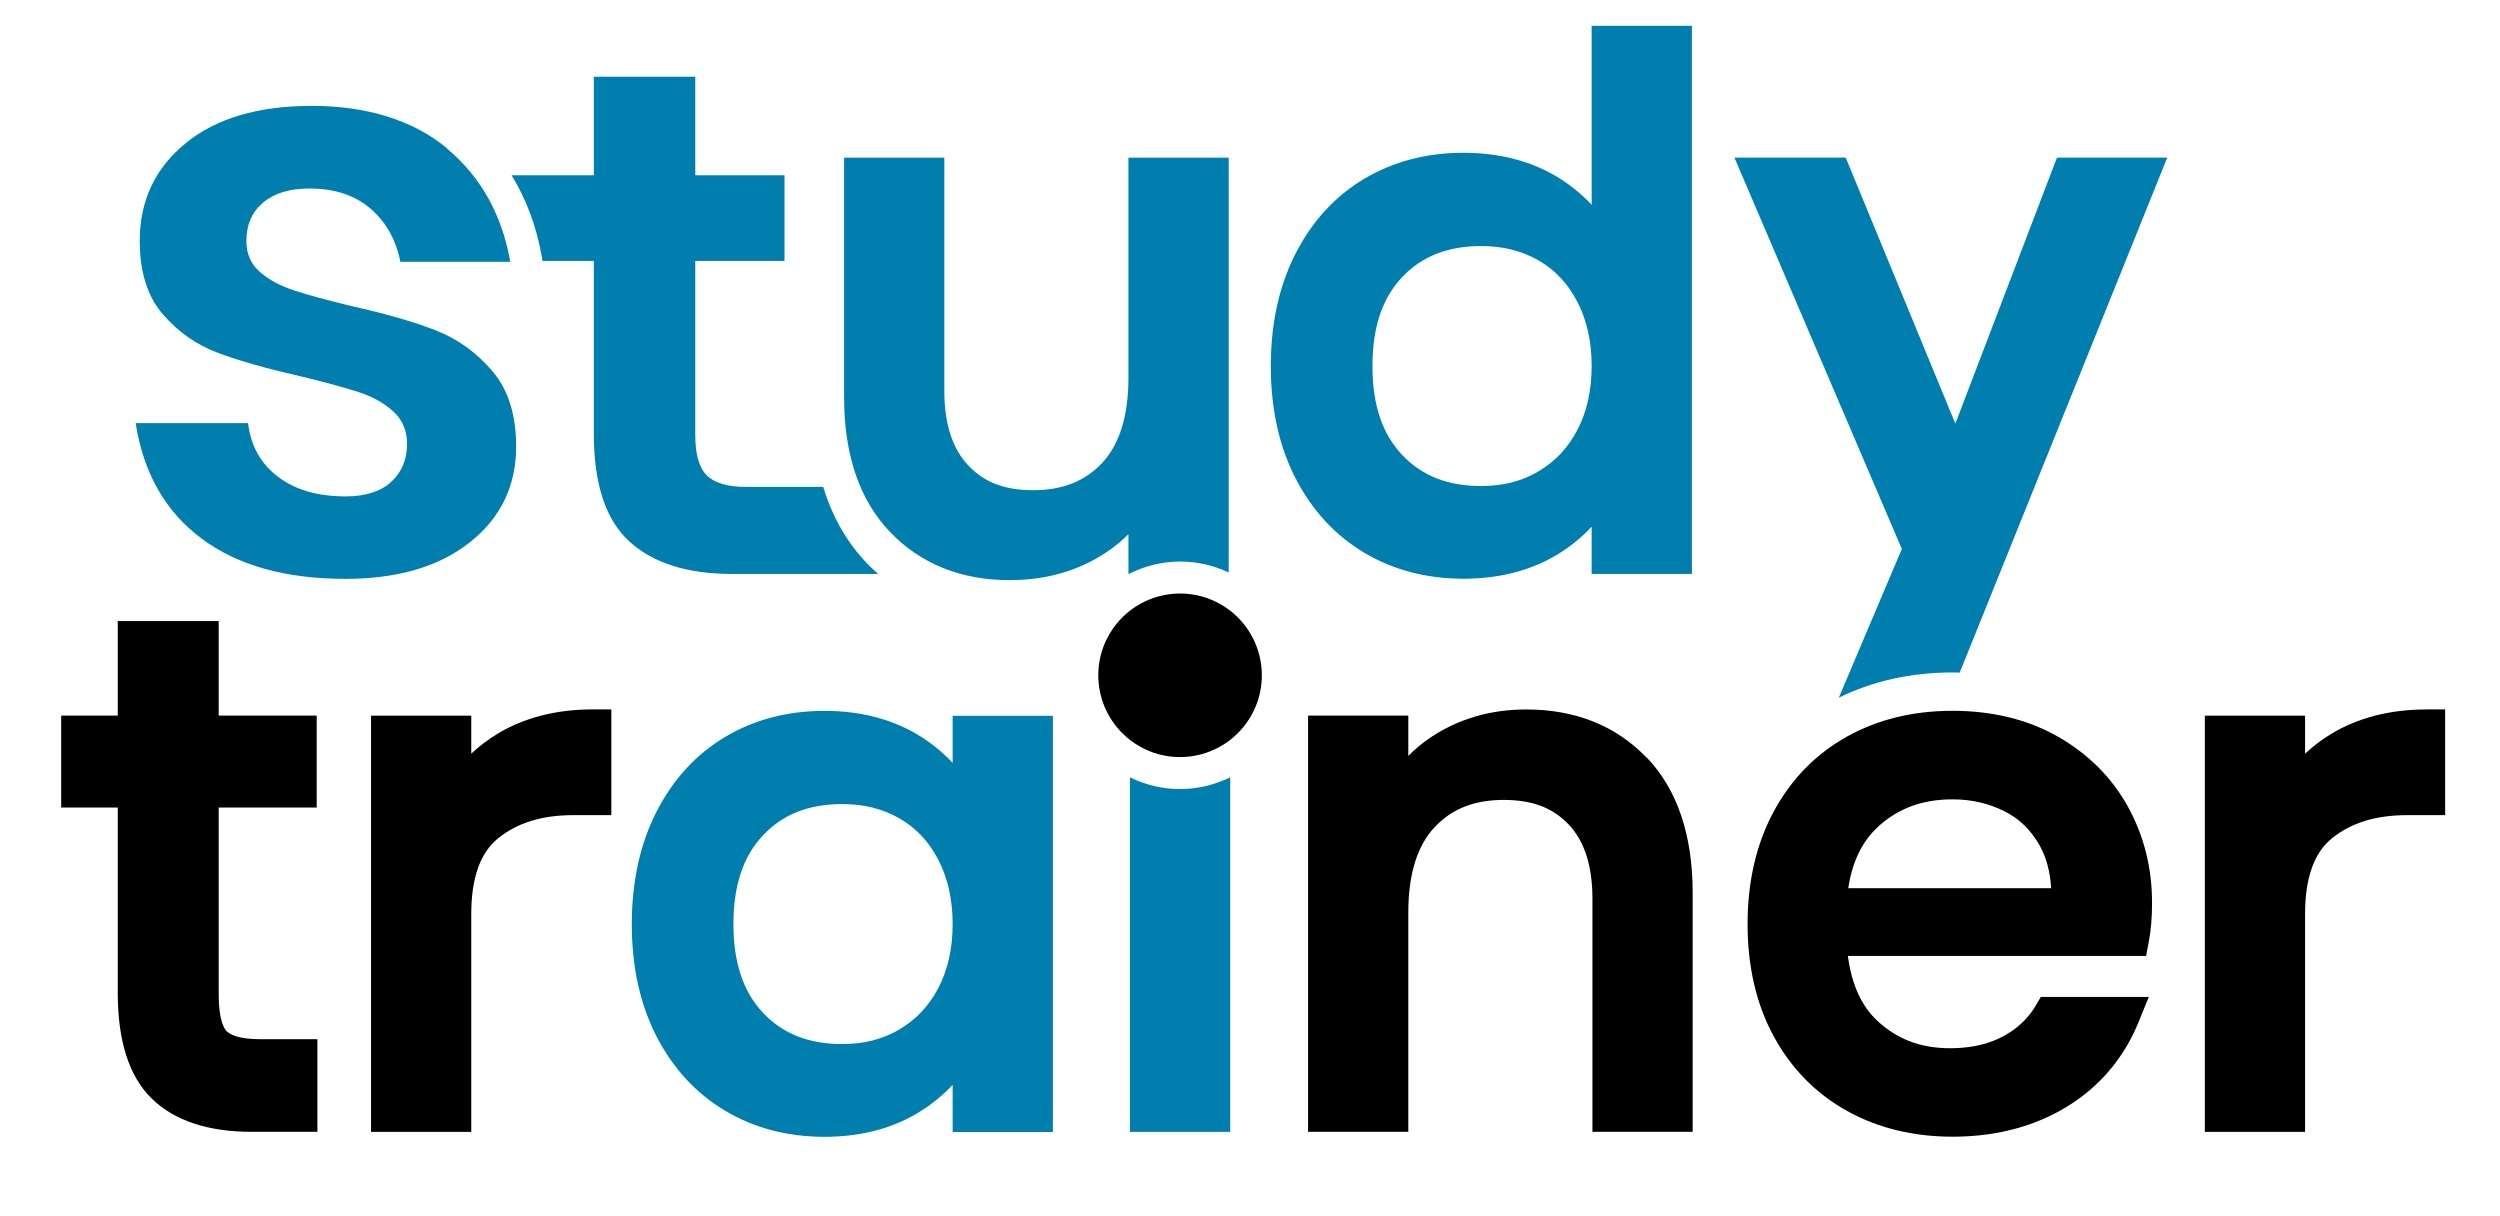
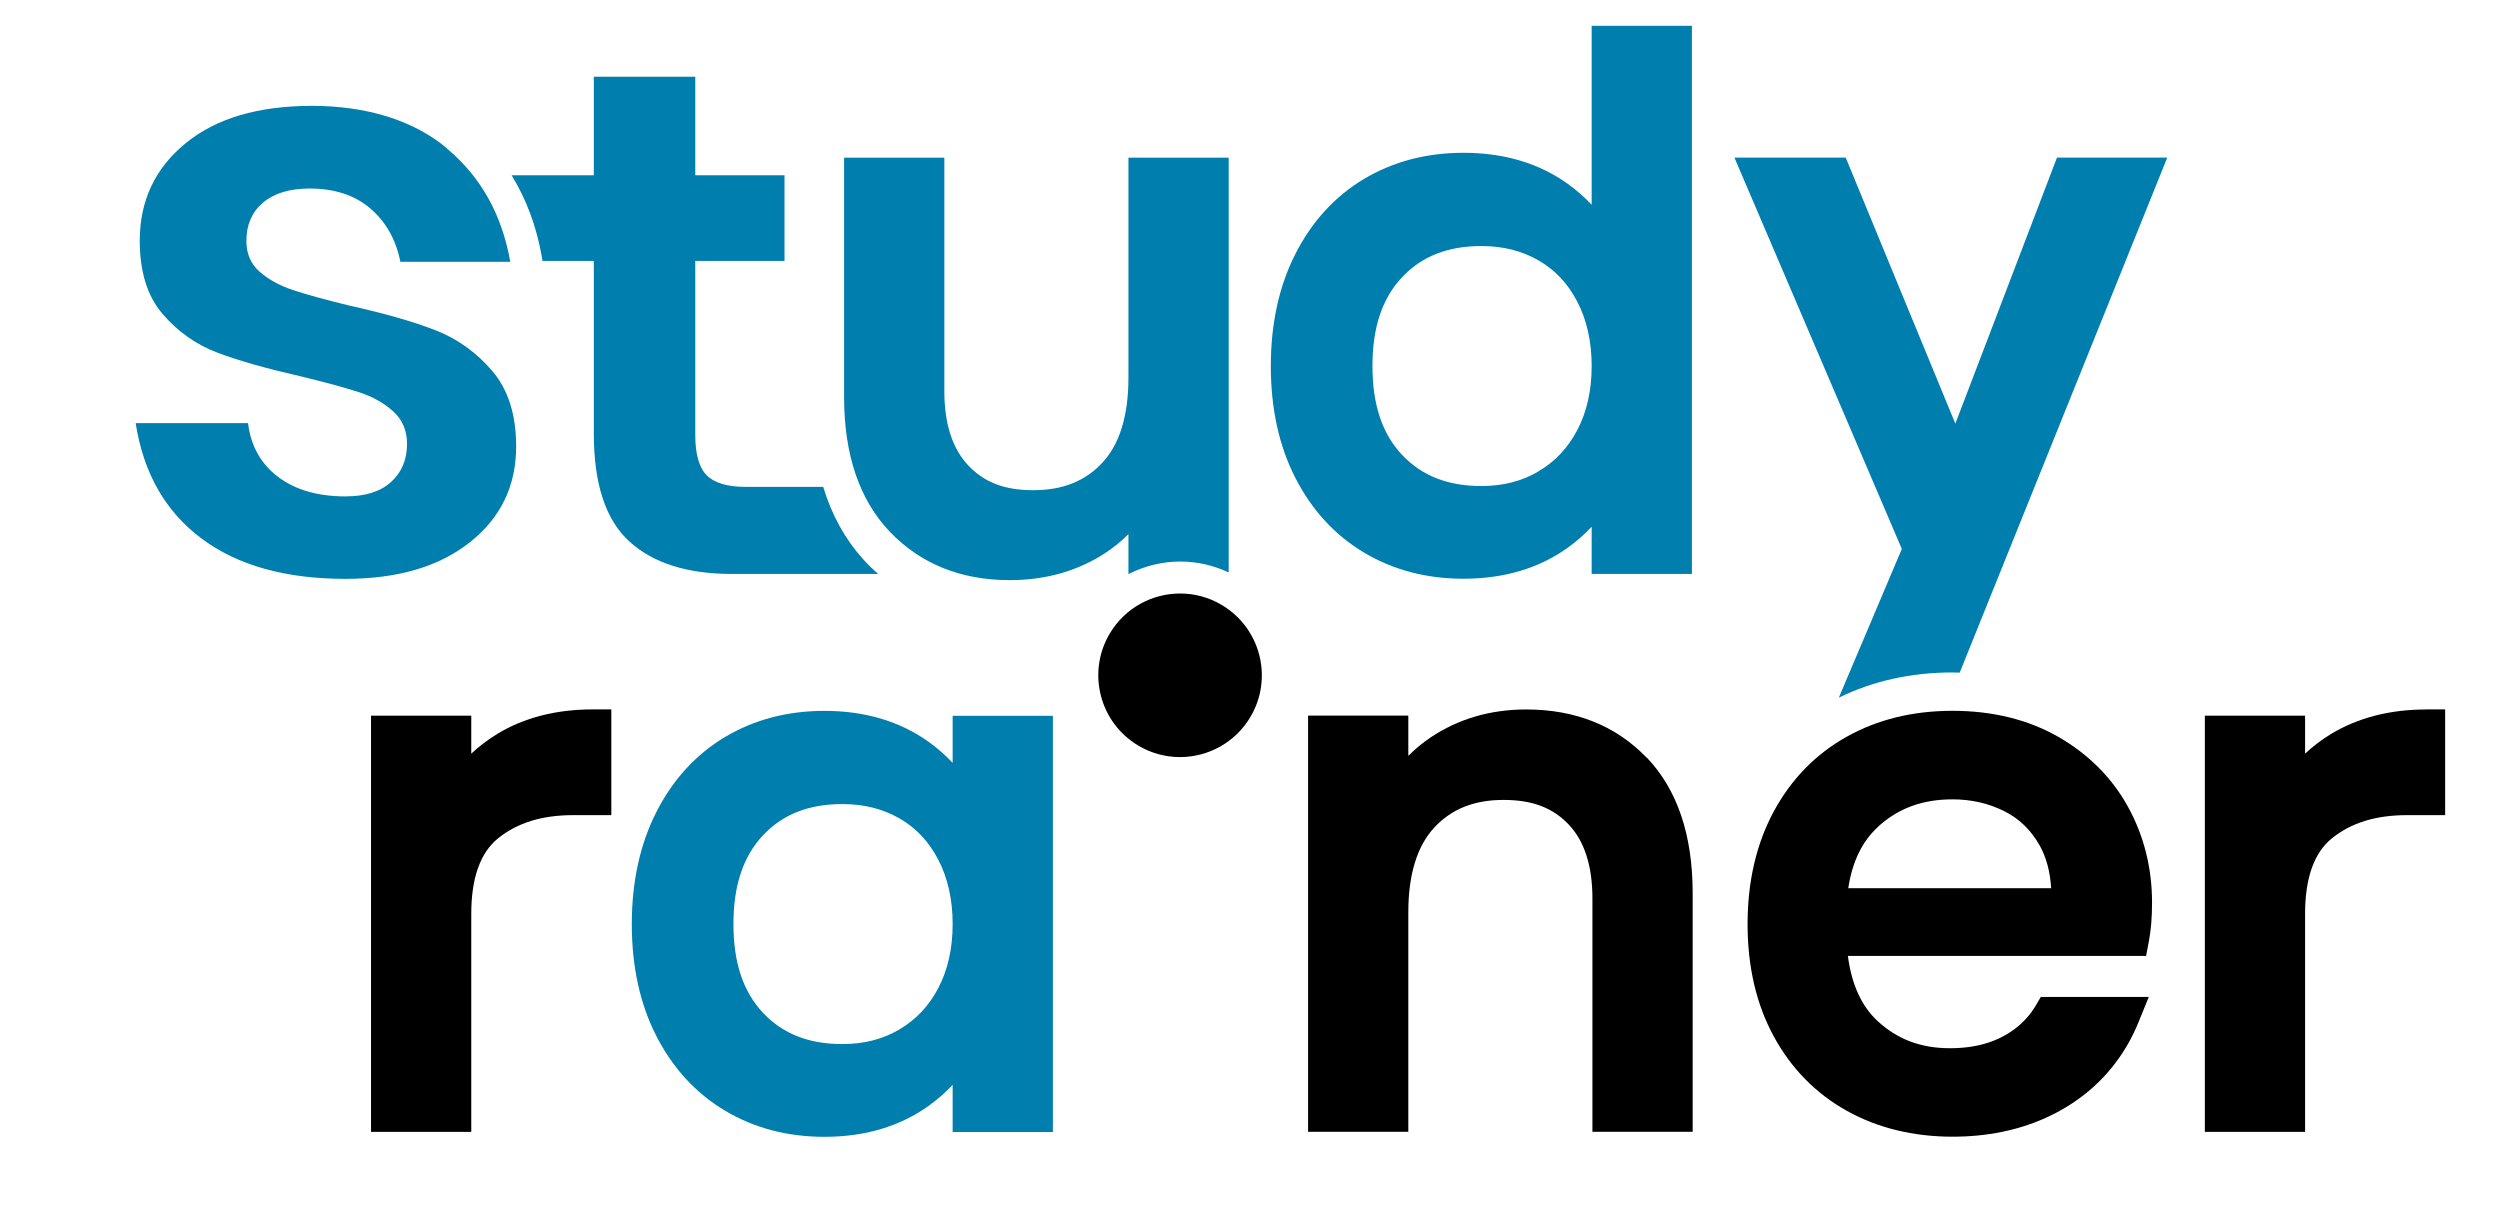
<svg xmlns="http://www.w3.org/2000/svg" id="Laag_1" data-name="Laag 1" viewBox="0 0 391.07 190.16">
  <defs>
    <style>
      .cls-1, .cls-2 {
        stroke-width: 0px;
      }

      .cls-2 {
        fill: #007ead;
      }
    </style>
  </defs>
  <path class="cls-2" d="M248.98,32.03c-1.12-1.19-2.36-2.28-3.72-3.26h0c-4.49-3.23-9.98-4.87-16.34-4.87-5.76,0-10.99,1.37-15.53,4.08-4.57,2.72-8.19,6.68-10.77,11.77-2.54,5-3.83,10.89-3.83,17.52s1.29,12.51,3.83,17.47c2.58,5.05,6.2,8.99,10.77,11.71,4.54,2.71,9.77,4.08,15.53,4.08,6.36,0,11.85-1.64,16.34-4.87,1.36-.98,2.61-2.07,3.72-3.26v7.38h15.68V4.04h-15.68v27.99ZM240.66,73.74c-2.62,1.54-5.55,2.29-8.93,2.29-5.25,0-9.3-1.59-12.39-4.86-3.13-3.31-4.65-7.87-4.65-13.91s1.52-10.6,4.65-13.91c3.08-3.27,7.14-4.86,12.39-4.86,3.39,0,6.32.74,8.95,2.25,2.59,1.5,4.57,3.6,6.04,6.43,1.5,2.87,2.26,6.27,2.26,10.09s-.76,7.19-2.25,10.02c-1.48,2.81-3.47,4.92-6.07,6.45Z" />
-   <path class="cls-1" d="M35.46,161.32c-.38-.38-1.25-1.69-1.25-5.76v-29.24h15.33v-14.38h-15.33v-14.79h-15.79v14.79h-8.85v14.38h8.85v29.02c0,7.56,1.81,13.14,5.38,16.57,3.53,3.41,8.78,5.14,15.58,5.14h10.27v-14.49h-8.97c-3.45,0-4.75-.78-5.21-1.25Z" />
  <path class="cls-1" d="M77.8,114.8c-1.48.9-2.84,1.93-4.08,3.09v-5.94h-15.68v65.11h15.68v-34.12c0-5.59,1.41-9.56,4.2-11.81,3.02-2.43,6.87-3.62,11.76-3.62h5.95v-16.54h-2.93c-5.7,0-10.71,1.29-14.9,3.82Z" />
  <path class="cls-2" d="M149.02,119.33c-1.12-1.19-2.36-2.28-3.72-3.26h0c-4.49-3.23-9.98-4.87-16.34-4.87-5.76,0-10.99,1.37-15.53,4.08-4.57,2.72-8.19,6.68-10.77,11.77-2.54,5-3.83,10.89-3.83,17.52s1.29,12.51,3.83,17.47c2.58,5.05,6.2,8.99,10.77,11.71,4.54,2.71,9.77,4.08,15.53,4.08,6.36,0,11.85-1.64,16.34-4.87,1.36-.98,2.61-2.07,3.72-3.26v7.38h15.68v-65.11h-15.68v7.38ZM140.7,161.03c-2.62,1.54-5.55,2.29-8.93,2.29-5.25,0-9.3-1.59-12.39-4.86-3.13-3.31-4.65-7.87-4.65-13.91s1.52-10.6,4.65-13.91c3.08-3.27,7.14-4.86,12.39-4.86,3.39,0,6.32.74,8.95,2.25,2.59,1.5,4.57,3.6,6.04,6.43,1.5,2.87,2.26,6.27,2.26,10.09s-.76,7.19-2.25,10.02c-1.48,2.81-3.47,4.92-6.07,6.45Z" />
  <path class="cls-1" d="M257.58,118.52c-4.8-5-11.14-7.54-18.84-7.54-5.61,0-10.64,1.48-14.96,4.38-1.27.85-2.43,1.82-3.48,2.88v-6.3h-15.68v65.11h15.68v-34.34c0-5.9,1.37-10.37,4.08-13.28,2.69-2.89,6.22-4.3,10.81-4.3s7.72,1.26,10.19,3.84c2.47,2.59,3.72,6.49,3.72,11.58v36.5h15.68v-37.36c0-9.09-2.42-16.21-7.18-21.19h0Z" />
  <path class="cls-1" d="M379.56,110.98c-5.7,0-10.71,1.29-14.9,3.82-1.48.9-2.84,1.93-4.08,3.09v-5.94h-15.68v65.11h15.68v-34.12c0-5.59,1.41-9.56,4.2-11.81,3.02-2.43,6.87-3.62,11.76-3.62h5.95v-16.54h-2.93Z" />
  <path class="cls-1" d="M321.95,115.25c-4.71-2.69-10.27-4.06-16.51-4.06s-11.73,1.36-16.54,4.04c-4.86,2.71-8.72,6.66-11.46,11.75-2.7,5.02-4.07,10.93-4.07,17.58s1.37,12.55,4.08,17.53c2.74,5.05,6.6,8.98,11.46,11.68,4.81,2.68,10.37,4.04,16.54,4.04,5.36,0,10.27-1,14.59-2.96,4.38-1.99,8-4.83,10.77-8.44,1.5-1.96,2.74-4.12,3.68-6.43l1.64-4.03h-16.89l-.85,1.44c-.8,1.35-1.88,2.55-3.21,3.55-2.71,2.04-6.03,3.03-10.17,3.03-4.53,0-8.24-1.4-11.34-4.29-2.49-2.31-4.03-5.72-4.61-10.15h46.65l.45-2.38c.32-1.69.48-3.69.48-5.94,0-5.44-1.27-10.49-3.77-15.02-2.52-4.56-6.2-8.24-10.93-10.95ZM293.81,129.29c3.14-2.86,6.94-4.25,11.63-4.25,2.91,0,5.63.62,8.08,1.85,2.37,1.18,4.18,2.95,5.56,5.4,1.02,1.83,1.62,4.06,1.78,6.65h-31.74c.63-4.17,2.18-7.35,4.7-9.64Z" />
  <path class="cls-2" d="M287.63,109.14c5.31-2.61,11.29-3.95,17.81-3.95.37,0,.74.02,1.11.03l32.47-80.57h-17.25l-15.9,41.62-17.15-41.62h-17.41l26.19,61.22-9.86,23.27Z" />
-   <path class="cls-2" d="M184.59,123.43c-2.71,0-5.39-.63-7.83-1.83v55.46h15.68v-55.47c-2.41,1.19-5.09,1.84-7.85,1.84Z" />
  <path class="cls-1" d="M184.61,92.84c2.22,0,4.48.58,6.52,1.8,6.07,3.61,8.07,11.46,4.46,17.53-2.39,4.02-6.64,6.26-11.01,6.26-2.22,0-4.48-.58-6.52-1.8-6.07-3.61-8.07-11.46-4.46-17.53,2.39-4.02,6.64-6.26,11.01-6.26" />
  <path class="cls-2" d="M176.52,83.55v6.22h.08c2.46-1.24,5.2-1.93,8.02-1.93,2.62,0,5.21.59,7.58,1.71V24.66h-15.68v34.44c0,5.9-1.37,10.37-4.08,13.28-2.68,2.89-6.22,4.3-10.81,4.3s-7.71-1.27-10.18-3.89c-2.48-2.62-3.73-6.54-3.73-11.64V24.66h-15.68v37.47c0,9.02,2.42,16.11,7.18,21.08,4.8,5,11.1,7.54,18.73,7.54,5.67,0,10.74-1.45,15.06-4.32,1.28-.85,2.44-1.8,3.5-2.87Z" />
  <path class="cls-2" d="M135.04,87.5c-2.86-3.16-4.94-6.95-6.27-11.34h-12.13c-2.85,0-4.88-.6-6.08-1.8-1.2-1.2-1.8-3.3-1.8-6.3v-27.24h13.96v-13.4h-13.96v-15.42h-15.87v15.42h-12.86c2.28,3.72,3.88,7.94,4.71,12.66l.13.74h8.02v27.01c0,7.88,1.86,13.51,5.57,16.88,3.71,3.38,9.06,5.07,16.04,5.07h22.86c-.81-.71-1.58-1.46-2.32-2.28Z" />
  <path class="cls-2" d="M69.92,23.24c5.3,4.43,8.6,10.33,9.9,17.71h-17.19c-.69-3.47-2.26-6.25-4.69-8.33-2.43-2.08-5.6-3.13-9.51-3.13-3.13,0-5.56.74-7.29,2.21-1.74,1.48-2.6,3.47-2.6,5.99,0,2,.69,3.6,2.08,4.82,1.39,1.22,3.13,2.17,5.21,2.86,2.08.7,5.08,1.52,8.99,2.47,5.47,1.22,9.92,2.5,13.35,3.84,3.43,1.35,6.38,3.47,8.86,6.38,2.47,2.91,3.71,6.84,3.71,11.78,0,6.17-2.41,11.16-7.23,14.98-4.82,3.82-11.31,5.73-19.47,5.73-9.38,0-16.89-2.1-22.53-6.32-5.64-4.21-9.07-10.22-10.29-18.04h17.58c.43,3.56,2,6.36,4.69,8.4,2.69,2.04,6.21,3.06,10.55,3.06,3.13,0,5.51-.76,7.16-2.28,1.65-1.52,2.47-3.49,2.47-5.93,0-2.08-.72-3.78-2.15-5.08-1.43-1.3-3.21-2.3-5.34-3-2.13-.69-5.14-1.52-9.05-2.47-5.38-1.22-9.75-2.45-13.09-3.71-3.34-1.26-6.21-3.28-8.6-6.06-2.39-2.78-3.58-6.6-3.58-11.46,0-6.25,2.39-11.33,7.16-15.24,4.77-3.91,11.37-5.86,19.8-5.86s15.8,2.21,21.1,6.64Z" />
</svg>